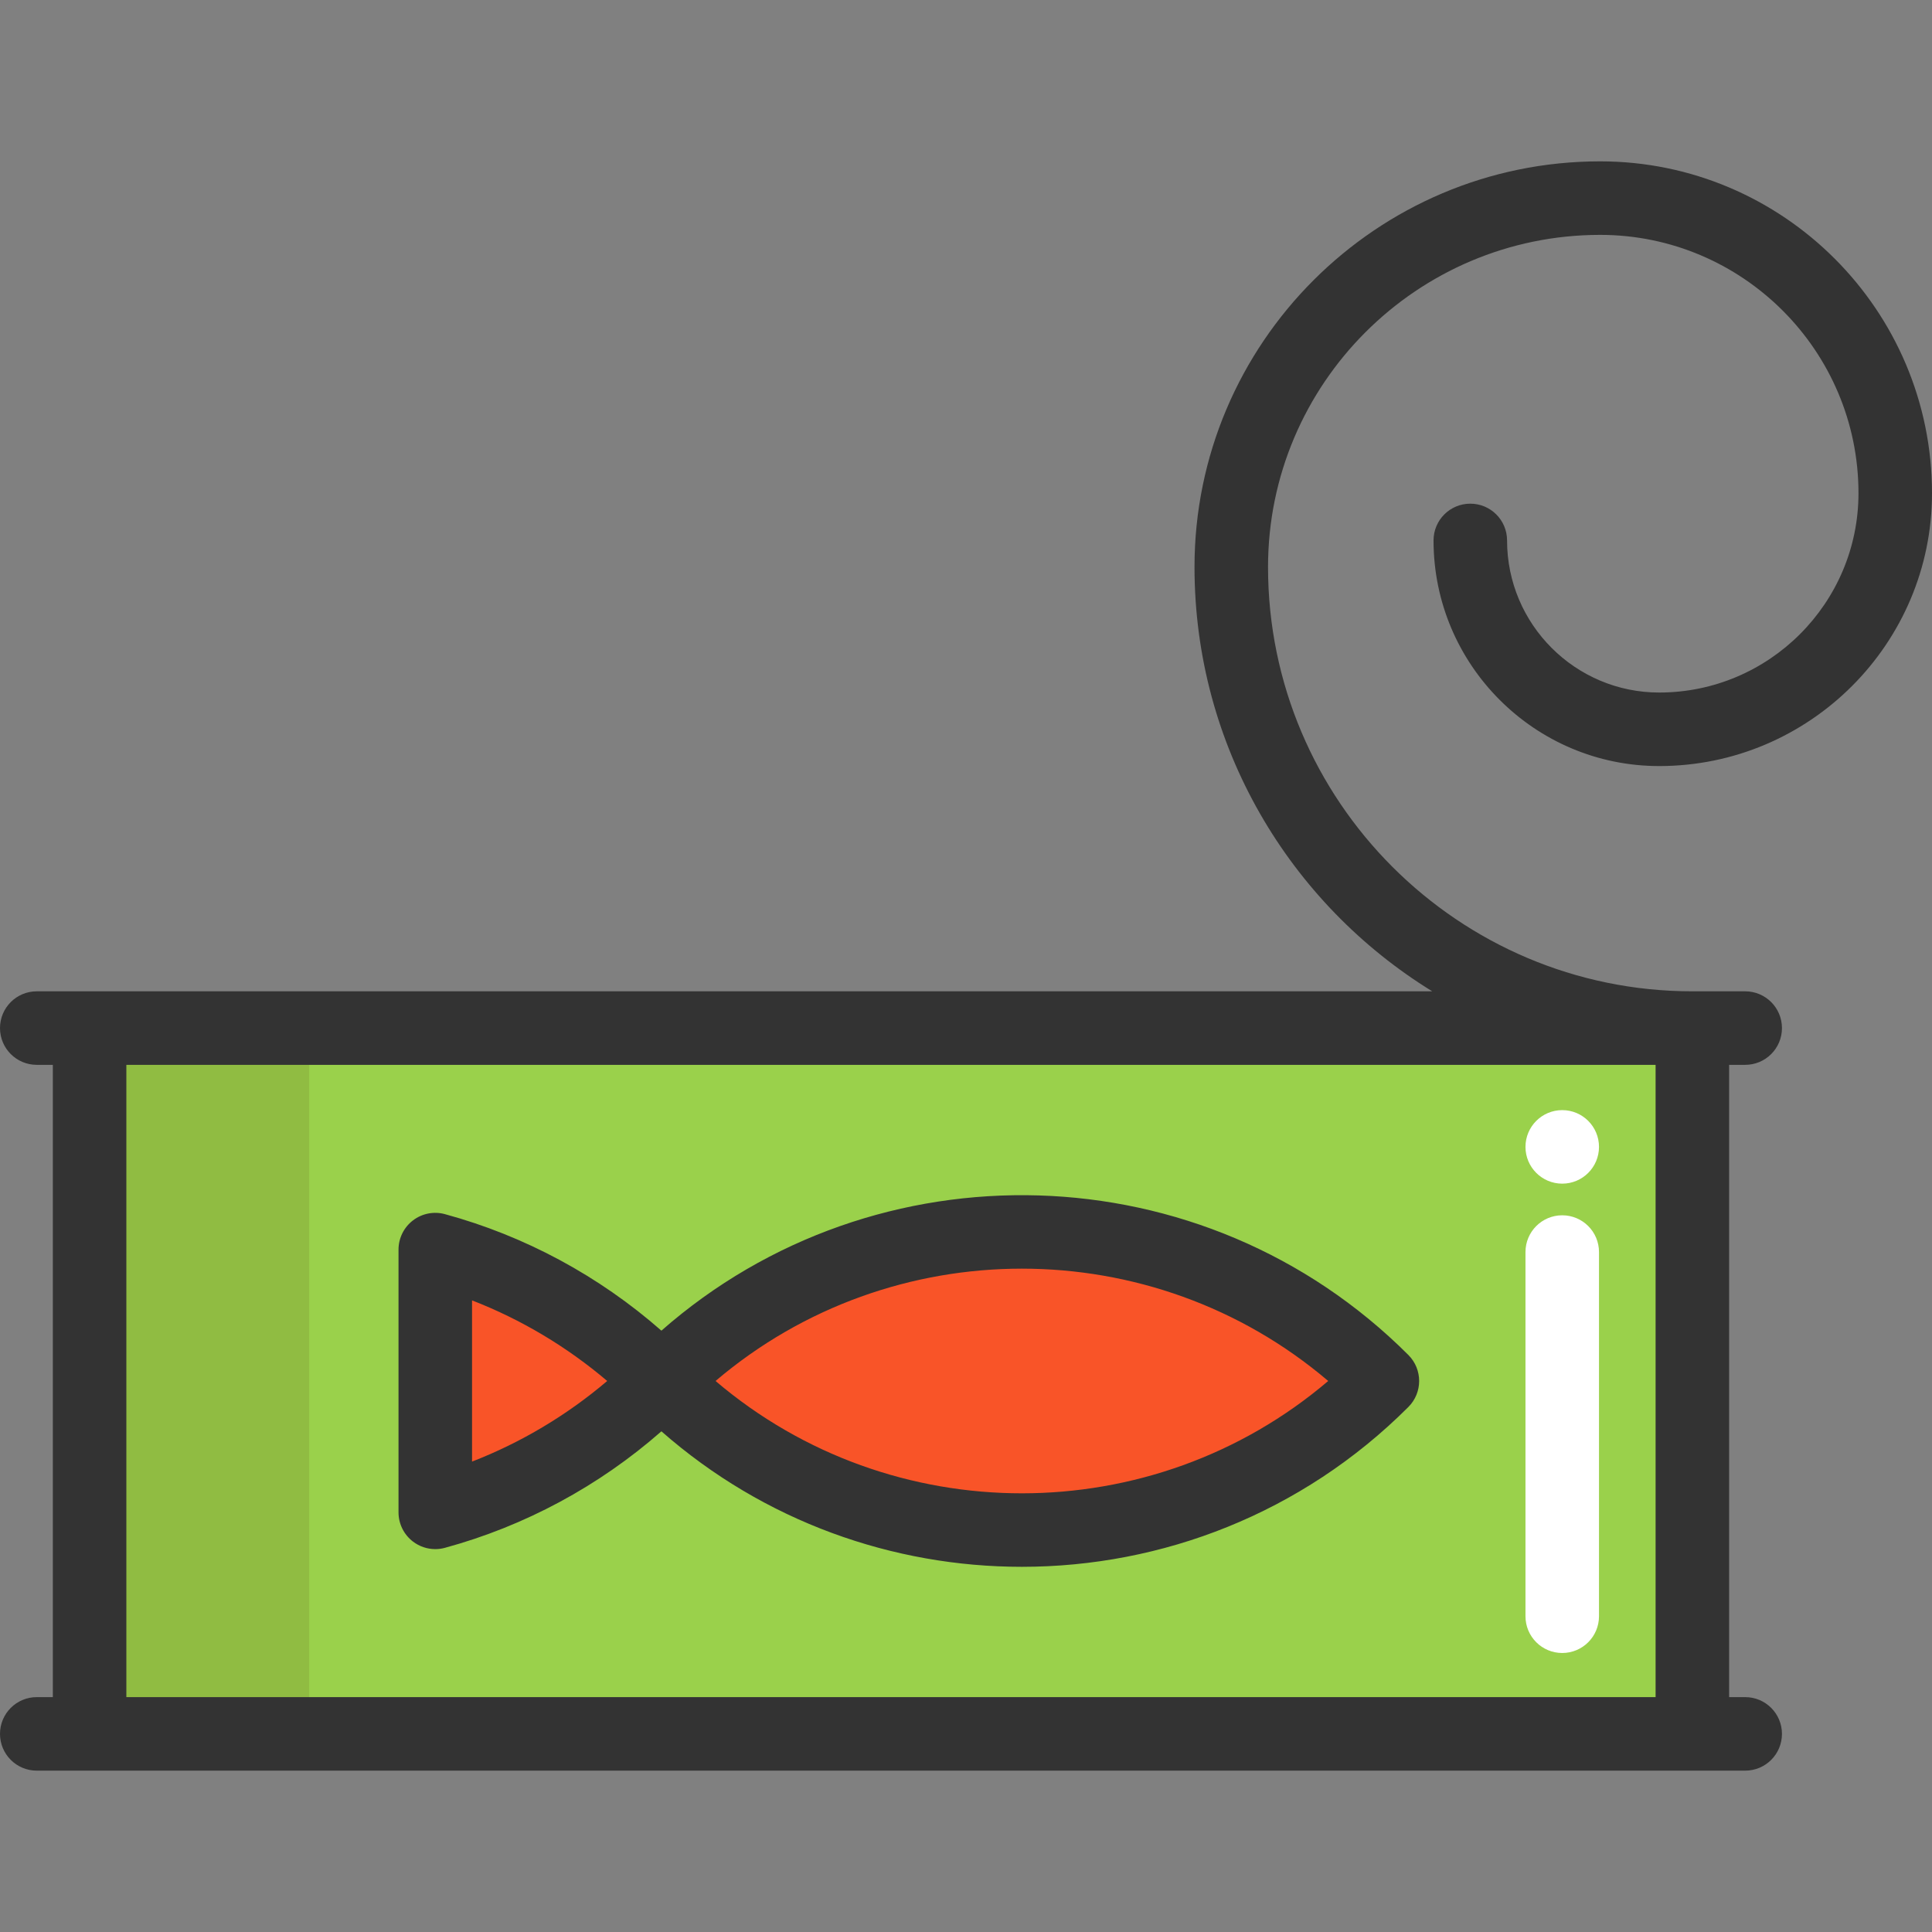
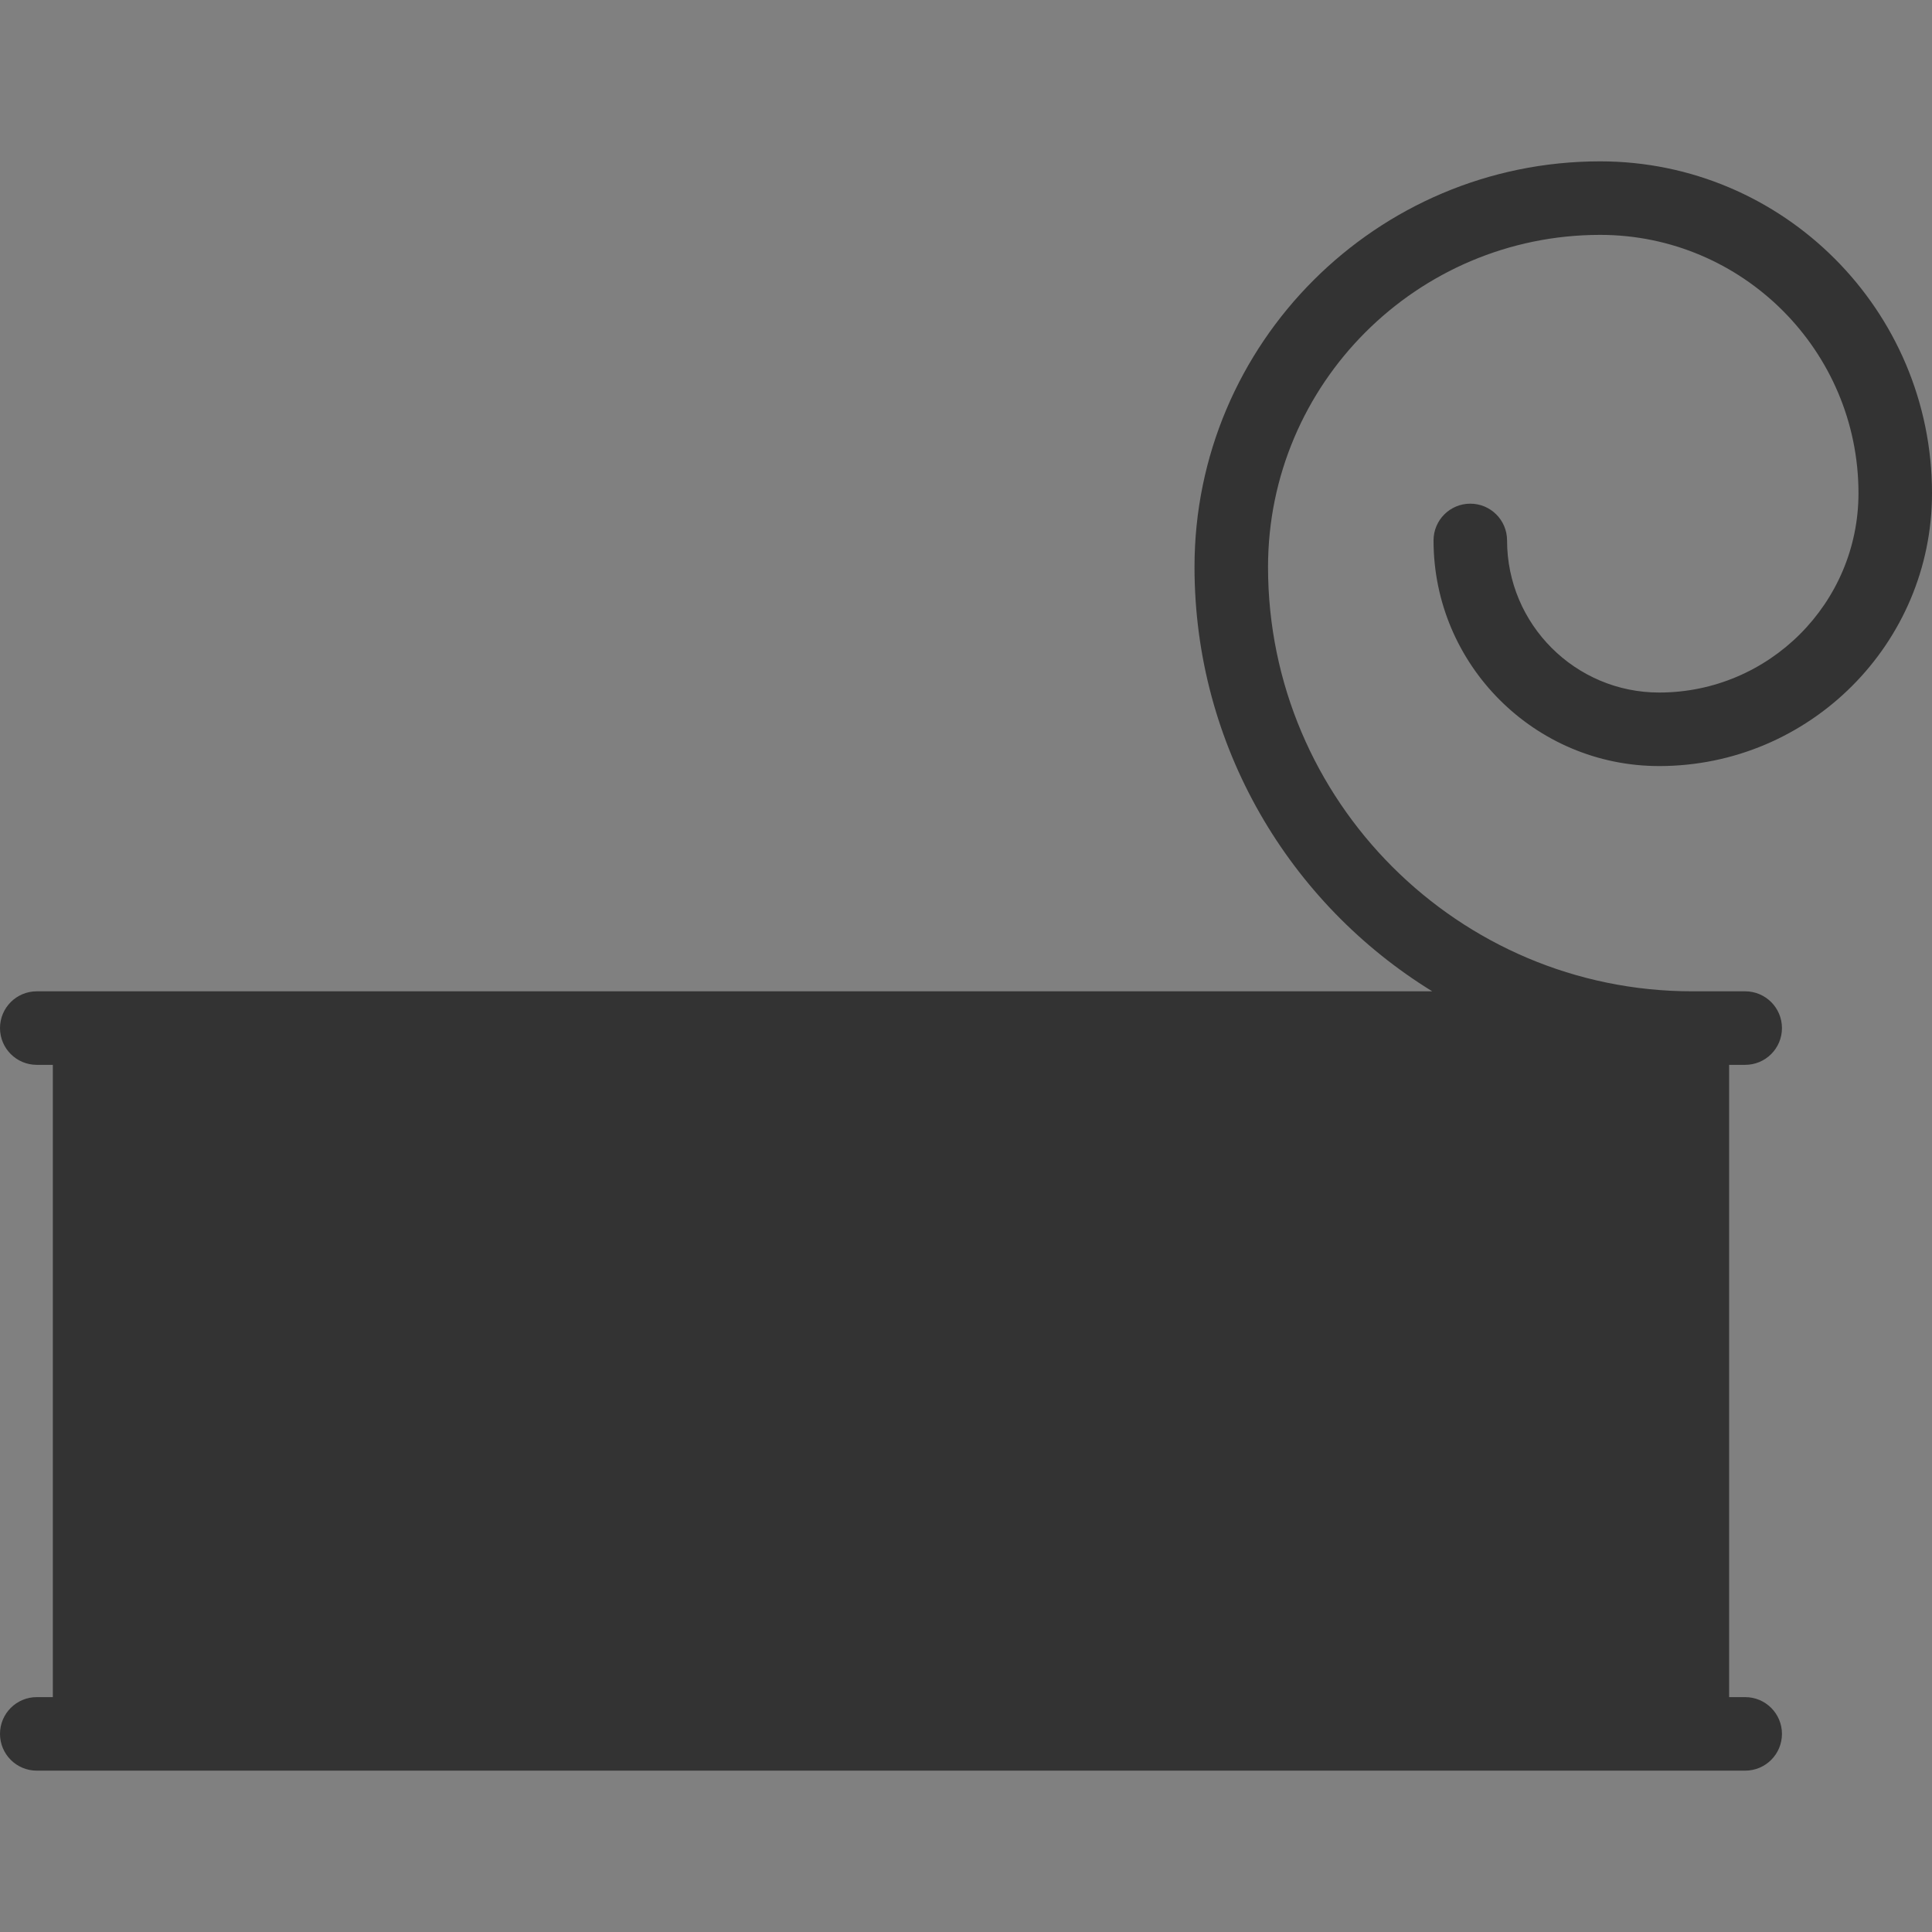
<svg xmlns="http://www.w3.org/2000/svg" version="1.1" id="Layer_1" viewBox="0 0 394.153 394.153" xml:space="preserve" width="512" height="512">
  <rect x="0" y="0" width="394.153" height="394.153" fill="#808080" stroke="none" />
  <g>
    <path style="fill:#F95428;" d="M88.8,254.94c16.9,4.6,32.86,13.53,46.13,26.8c-13.27,13.27-29.23,22.2-46.13,26.8V254.94z" />
-     <path style="fill:#F95428;" d="M134.93,281.74c40.62-40.62,106.47-40.62,147.09,0c-20.31,20.31-46.93,30.46-73.54,30.46   C181.86,312.2,155.24,302.05,134.93,281.74z" />
    <path style="fill:#9AD14B;" d="M134.93,281.74c20.31,20.31,46.93,30.46,73.55,30.46c26.61,0,53.23-10.15,73.54-30.46   C241.4,241.12,175.55,241.12,134.93,281.74c-13.27-13.27-29.23-22.2-46.13-26.8v53.6C105.7,303.94,121.66,295.01,134.93,281.74z    M345.26,209.74v143.99H18.28V209.74H345.26z" />
-     <rect x="21.08" y="209.98" style="fill:#90BC42;" width="42" height="146" />
    <g>
      <path style="fill:#FFFFFF;" d="M318.717,337.233c-4.143,0-7.5-3.357-7.5-7.5v-74.297c0-4.143,3.357-7.5,7.5-7.5s7.5,3.357,7.5,7.5    v74.297C326.217,333.876,322.859,337.233,318.717,337.233z" />
    </g>
    <circle style="fill:#FFFFFF;" cx="318.717" cy="233.98" r="7.5" />
    <g>
      <path style="fill:#333333;" d="M134.935,271.471c-12.723-11.168-27.857-19.331-44.163-23.769    c-2.256-0.615-4.666-0.143-6.523,1.277c-1.857,1.419-2.946,3.622-2.946,5.959v53.601c0,2.337,1.089,4.54,2.946,5.959    c1.322,1.011,2.926,1.541,4.554,1.541c0.658,0,1.32-0.087,1.97-0.264c16.303-4.437,31.438-12.6,44.163-23.768    c20.97,18.423,47.253,27.643,73.541,27.643c28.556,0,57.11-10.869,78.85-32.607c2.929-2.93,2.929-7.678,0-10.607    C245.574,234.685,178.684,233.035,134.935,271.471z M96.303,298.184v-32.89c10.015,3.89,19.351,9.455,27.574,16.445    C115.652,288.729,106.317,294.295,96.303,298.184z M145.98,281.739c35.906-30.557,89.086-30.557,124.992,0    C235.066,312.296,181.887,312.296,145.98,281.739z" />
-       <path style="fill:#333333;" d="M338.49,141.286c-17.11,0-31.03-13.921-31.03-31.031c0-4.143-3.357-7.5-7.5-7.5s-7.5,3.357-7.5,7.5    c0,25.382,20.649,46.031,46.03,46.031c30.692,0,55.663-24.971,55.663-55.664c0-37.332-30.372-67.704-67.704-67.704    c-45.631,0-82.755,37.124-82.755,82.756c0,36.568,19.428,68.681,48.502,86.568H7.5c-4.143,0-7.5,3.357-7.5,7.5s3.357,7.5,7.5,7.5    h3.279v128.993H7.5c-4.143,0-7.5,3.357-7.5,7.5s3.357,7.5,7.5,7.5h348.543c4.143,0,7.5-3.357,7.5-7.5s-3.357-7.5-7.5-7.5h-3.279    V217.242h3.279c4.143,0,7.5-3.357,7.5-7.5s-3.357-7.5-7.5-7.5h-10.779c-47.734,0-86.569-38.834-86.569-86.568    c0-37.36,30.395-67.756,67.755-67.756c29.062,0,52.704,23.643,52.704,52.704C379.153,123.044,360.912,141.286,338.49,141.286z     M25.779,346.235V217.242h311.984v128.993H25.779z" />
+       <path style="fill:#333333;" d="M338.49,141.286c-17.11,0-31.03-13.921-31.03-31.031c0-4.143-3.357-7.5-7.5-7.5s-7.5,3.357-7.5,7.5    c0,25.382,20.649,46.031,46.03,46.031c30.692,0,55.663-24.971,55.663-55.664c0-37.332-30.372-67.704-67.704-67.704    c-45.631,0-82.755,37.124-82.755,82.756c0,36.568,19.428,68.681,48.502,86.568H7.5c-4.143,0-7.5,3.357-7.5,7.5s3.357,7.5,7.5,7.5    h3.279v128.993H7.5c-4.143,0-7.5,3.357-7.5,7.5s3.357,7.5,7.5,7.5h348.543c4.143,0,7.5-3.357,7.5-7.5s-3.357-7.5-7.5-7.5h-3.279    V217.242h3.279c4.143,0,7.5-3.357,7.5-7.5s-3.357-7.5-7.5-7.5h-10.779c-47.734,0-86.569-38.834-86.569-86.568    c0-37.36,30.395-67.756,67.755-67.756c29.062,0,52.704,23.643,52.704,52.704C379.153,123.044,360.912,141.286,338.49,141.286z     M25.779,346.235V217.242h311.984H25.779z" />
    </g>
  </g>
</svg>